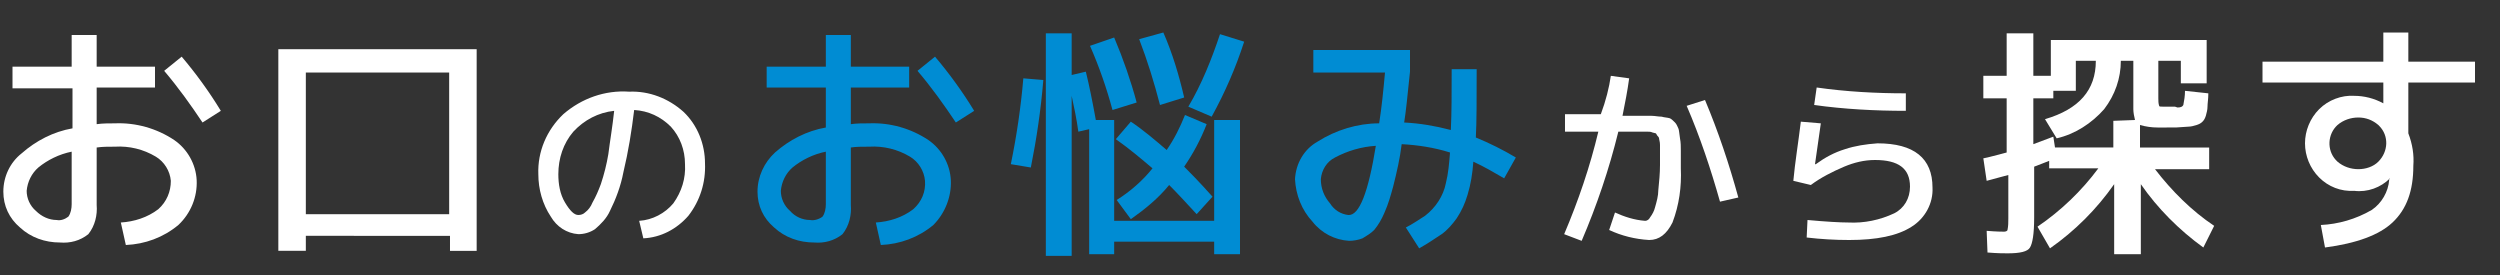
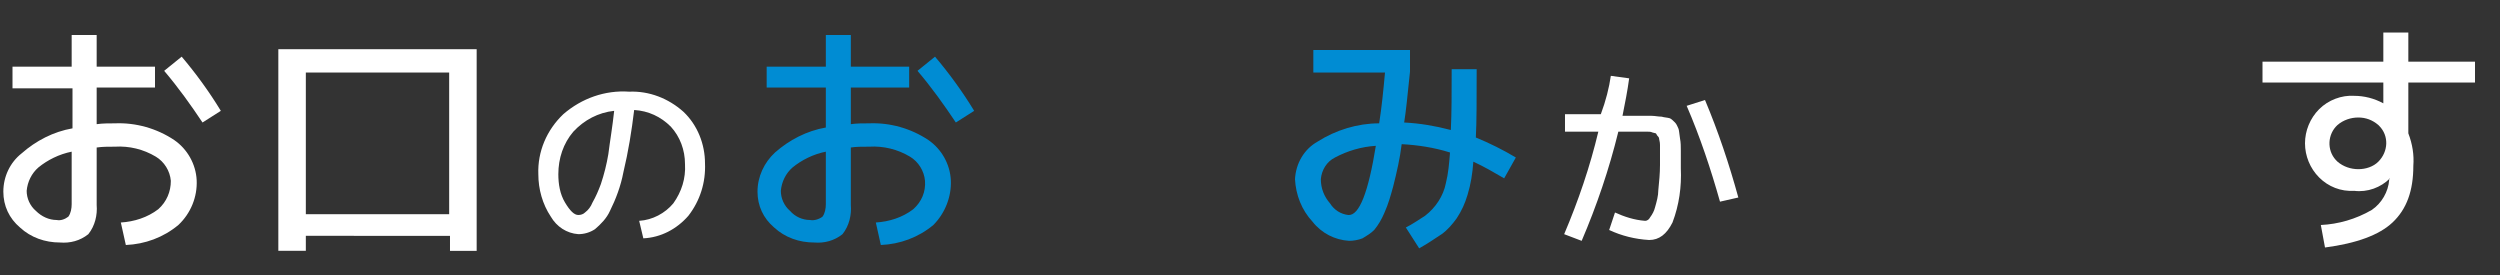
<svg xmlns="http://www.w3.org/2000/svg" version="1.1" id="logo" x="0px" y="0px" viewBox="0 0 300 33" style="enable-background:new 0 0 300 33;" xml:space="preserve">
  <rect x="0" y="0" width="300" height="33" fill="#333333" stroke="none" />
  <style type="text/css">
	.st0{fill:#FFFFFF;}
	.st1{fill:#008CD3;}
</style>
  <path class="st0" d="M1.5,8h7.1V4.2h3V8h7v2.5h-7v4.4c0.7-0.1,1.5-0.1,2.2-0.1c2.5-0.1,5,0.6,7.1,2c1.6,1.1,2.6,2.9,2.7,4.8  c0.1,2-0.7,4-2.2,5.4c-1.8,1.5-4,2.3-6.3,2.4l-0.6-2.7c1.6-0.1,3.2-0.6,4.5-1.6c1-0.9,1.5-2.1,1.5-3.4c-0.1-1.2-0.8-2.3-1.8-2.9  c-1.5-0.9-3.2-1.3-4.9-1.2c-0.8,0-1.5,0-2.2,0.1v6.9c0.1,1.2-0.2,2.5-1,3.5c-1,0.8-2.2,1.1-3.4,1c-1.8,0-3.5-0.6-4.8-1.8  c-1.3-1.1-2-2.6-2-4.3c0-1.8,0.8-3.5,2.2-4.6c1.7-1.5,3.8-2.6,6.1-3v-4.8H1.5V8z M8.6,18.2c-1.5,0.3-2.9,1-4,1.9  c-0.8,0.7-1.3,1.7-1.4,2.8c0,0.9,0.4,1.8,1.1,2.4C5,26,5.9,26.4,6.8,26.4c0.5,0.1,1-0.1,1.4-0.4c0.3-0.4,0.4-1,0.4-1.5V18.2z   M19.7,8.5l2.1-1.7c1.7,2,3.3,4.2,4.7,6.5l-2.2,1.4C22.9,12.6,21.4,10.5,19.7,8.5z" />
  <path class="st0" d="M36.7,28.3v1.8h-3.3V5.9h23.8v24.2h-3.2v-1.8H36.7z M53.9,25.7v-17H36.7v17H53.9z" />
  <path class="st0" d="M76.7,26.5c1.6-0.1,3.1-0.9,4.1-2.1c1-1.4,1.5-3,1.4-4.7c0-1.7-0.6-3.3-1.7-4.5c-1.2-1.2-2.7-1.9-4.4-2  c-0.3,2.5-0.7,5-1.3,7.5c-0.3,1.6-0.9,3.2-1.6,4.6c-0.4,0.9-1.1,1.6-1.8,2.2c-0.6,0.4-1.3,0.6-2,0.6C68,28,66.8,27.2,66.1,26  c-1-1.5-1.5-3.3-1.5-5.1c-0.1-2.7,1-5.3,3-7.2c2.2-1.9,5-2.9,7.9-2.7c2.4-0.1,4.7,0.8,6.5,2.4c1.7,1.6,2.6,3.9,2.6,6.2  c0.1,2.3-0.6,4.5-2,6.3c-1.4,1.6-3.3,2.6-5.4,2.7L76.7,26.5z M73.7,13.3c-1.9,0.2-3.6,1.1-4.9,2.5c-1.2,1.4-1.8,3.2-1.8,5.1  c0,1.2,0.2,2.4,0.8,3.4c0.6,1,1.1,1.5,1.6,1.5c0.3,0,0.6-0.1,0.8-0.3c0.4-0.3,0.7-0.7,0.9-1.2c0.4-0.7,0.7-1.4,1-2.2  c0.4-1.2,0.7-2.4,0.9-3.6C73.2,16.9,73.5,15.2,73.7,13.3L73.7,13.3z" />
  <path class="st1" d="M92,8h7.1V4.2h3V8h7v2.5h-7v4.4c0.7-0.1,1.4-0.1,2.2-0.1c2.5-0.1,5,0.6,7.1,2c1.6,1.1,2.6,2.9,2.7,4.8  c0.1,2-0.7,4-2.1,5.4c-1.8,1.5-4,2.3-6.3,2.4l-0.6-2.7c1.6-0.1,3.2-0.6,4.5-1.6c1-0.9,1.5-2.1,1.4-3.4c-0.1-1.2-0.8-2.3-1.8-2.9  c-1.5-0.9-3.2-1.3-4.9-1.2c-0.8,0-1.6,0-2.2,0.1v6.9c0.1,1.2-0.2,2.5-1,3.5c-1,0.8-2.2,1.1-3.4,1c-1.8,0-3.5-0.6-4.8-1.8  c-1.3-1.1-2-2.6-2-4.3c0-1.8,0.8-3.5,2.1-4.7c1.7-1.5,3.8-2.6,6.1-3v-4.8H92V8z M99.1,18.2c-1.5,0.3-2.9,1-4,1.9  c-0.8,0.7-1.3,1.7-1.4,2.8c0,0.9,0.4,1.8,1.1,2.4c0.6,0.7,1.5,1.1,2.4,1.1c0.5,0.1,1.1-0.1,1.5-0.4c0.3-0.4,0.4-1,0.4-1.5L99.1,18.2  z M110.1,8.5l2.1-1.7c1.7,2,3.3,4.2,4.7,6.5l-2.2,1.4C113.3,12.6,111.8,10.5,110.1,8.5L110.1,8.5z" />
-   <path class="st1" d="M123.7,20.1l-2.4-0.4c0.7-3.4,1.2-6.8,1.5-10.3l2.4,0.2C124.9,13.2,124.4,16.6,123.7,20.1z M145.7,14.4h3.1  v16.1h-3.1V29h-12v1.5h-3v-15l-1.3,0.3c-0.2-1.5-0.5-2.9-0.8-4.3v19.2h-3.1V4h3.1v5l1.7-0.4c0.4,1.6,0.8,3.6,1.2,5.8h2.2v12.1h12  L145.7,14.4z M136.4,12.3l-2.9,0.9c-0.7-2.6-1.6-5.2-2.7-7.7l2.9-1C134.8,7.1,135.7,9.7,136.4,12.3L136.4,12.3z M133.9,16.7l1.8-2.1  c1.5,1,2.9,2.2,4.3,3.4c0.9-1.3,1.6-2.7,2.2-4.2l2.6,1.1c-0.7,1.8-1.6,3.5-2.7,5.1c0.6,0.6,1.8,1.8,3.4,3.6l-1.9,2.1  c-1.2-1.3-2.3-2.5-3.3-3.5c-1.3,1.6-2.9,2.9-4.6,4.1L134,24c1.6-1,3.1-2.3,4.3-3.8C137,19.1,135.6,17.9,133.9,16.7L133.9,16.7z   M142.1,11.7l-2.9,0.9c-0.7-2.7-1.5-5.3-2.5-7.9l2.9-0.8C140.7,6.4,141.5,9.1,142.1,11.7L142.1,11.7z M145.4,14l-2.8-1.2  c1.6-2.7,2.8-5.7,3.8-8.7l2.9,0.9C148.3,8.1,147,11.1,145.4,14z" />
  <path class="st1" d="M161.9,28.9c-1.7-0.1-3.3-0.9-4.4-2.3c-1.3-1.4-2-3.2-2.1-5.1c0.1-1.9,1.1-3.6,2.7-4.5c2.2-1.4,4.8-2.2,7.4-2.2  c0.3-1.9,0.5-3.9,0.7-6.1h-8.6V6h11.6v2.6c-0.3,2.9-0.5,4.9-0.7,6.1c1.9,0.1,3.7,0.4,5.6,0.9c0.1-2,0.1-4.4,0.1-7.3h3  c0,3.6,0,6.4-0.1,8.2c1.7,0.7,3.3,1.5,4.8,2.4l-1.4,2.5c-1.2-0.7-2.4-1.4-3.7-2c-0.1,1.4-0.3,2.7-0.7,4c-0.3,1-0.7,1.9-1.3,2.8  c-0.5,0.7-1.1,1.4-1.8,1.9c-0.9,0.6-1.8,1.2-2.7,1.7l-1.6-2.5c0.8-0.4,1.5-0.9,2.3-1.4c1.3-1,2.2-2.4,2.5-3.9  c0.3-1.2,0.4-2.4,0.5-3.7c-1.9-0.6-3.9-0.9-5.8-1c-0.2,1.7-0.6,3.4-1,5c-0.3,1.1-0.6,2.2-1.1,3.3c-0.3,0.7-0.7,1.4-1.2,2  c-0.4,0.4-0.9,0.7-1.4,1C163,28.8,162.4,28.9,161.9,28.9z M165.1,17.5c-1.7,0.1-3.4,0.6-4.9,1.4c-1,0.5-1.6,1.5-1.7,2.6  c0,1.1,0.4,2.1,1.1,2.9c0.5,0.8,1.3,1.3,2.2,1.4C163.1,25.9,164.2,23.1,165.1,17.5z" />
  <path class="st0" d="M193.3,9.1l2.2,0.3c-0.2,1.5-0.5,3-0.8,4.5h3.5c0.4,0,0.8,0.1,1.2,0.1c0.3,0.1,0.7,0.1,1,0.2  c0.2,0.1,0.4,0.3,0.6,0.5c0.2,0.2,0.3,0.5,0.4,0.7c0.1,0.2,0.1,0.6,0.2,1.2c0.1,0.5,0.1,1,0.1,1.5v2.1c0.1,2.2-0.2,4.4-1,6.5  c-0.7,1.4-1.6,2.1-2.8,2.1c-1.7-0.1-3.3-0.5-4.8-1.2l0.7-2.1c1.1,0.5,2.3,0.9,3.6,1c0.3,0,0.5-0.2,0.6-0.4c0.3-0.4,0.5-0.8,0.6-1.2  c0.2-0.7,0.4-1.4,0.4-2.1c0.1-1,0.2-2,0.2-3v-1.4c0-0.3,0-0.6,0-1s-0.1-0.6-0.1-0.7c0-0.2-0.1-0.3-0.2-0.4c-0.1-0.1-0.1-0.2-0.2-0.3  l-0.4-0.1c-0.2-0.1-0.4-0.1-0.6-0.1h-3.5c-1.1,4.5-2.6,8.9-4.4,13.1l-2.1-0.8c1.7-4,3.1-8.1,4.1-12.3h-4v-2.1h4.3  C192.7,12.1,193.1,10.5,193.3,9.1z M202.4,12.7l2.2-0.7c1.6,3.8,2.9,7.7,4,11.7l-2.2,0.5C205.3,20.3,204,16.4,202.4,12.7z" />
-   <path class="st0" d="M216.1,14.6l2.4,0.2c-0.3,2-0.5,3.6-0.7,4.9h0.1c1.1-0.8,2.2-1.4,3.5-1.8c1.2-0.4,2.5-0.6,3.9-0.7  c4.4,0,6.6,1.8,6.6,5.3c0.1,1.9-0.9,3.7-2.5,4.7c-1.7,1.1-4.2,1.6-7.5,1.6c-1.7,0-3.4-0.1-5.1-0.3l0.1-2.1c2.2,0.2,3.9,0.3,4.9,0.3  c1.9,0.1,3.8-0.3,5.5-1.1c1.2-0.6,1.9-1.8,1.9-3.2c0-2.2-1.4-3.2-4.2-3.2c-1.3,0-2.5,0.3-3.7,0.8c-1.4,0.6-2.8,1.3-4,2.2l-2.1-0.5  C215.4,19.5,215.8,17.1,216.1,14.6z M218,10.5c3.5,0.5,7.1,0.7,10.7,0.7v2.1c-3.7,0-7.4-0.2-11-0.7L218,10.5z" />
-   <path class="st0" d="M261.3,12.9c0.4,0,0.6-0.1,0.7-0.3c0.1-0.5,0.2-1.1,0.2-1.7l2.8,0.3c0,0.7-0.1,1.2-0.1,1.6  c0,0.4-0.1,0.7-0.2,1.1c-0.1,0.3-0.2,0.5-0.4,0.7c-0.2,0.2-0.4,0.3-0.7,0.4c-0.3,0.1-0.7,0.2-1,0.2l-1.5,0.1h-0.5H260h-0.6h-0.5  c-0.7,0-1.4-0.1-2.1-0.3v2.7h8.3v2.6h-6.5c2,2.6,4.4,5,7.1,6.8l-1.3,2.6c-2.9-2.1-5.5-4.7-7.5-7.6v8.4h-3.2v-8.4  c-2.1,3-4.7,5.6-7.7,7.7l-1.5-2.6c2.8-1.9,5.3-4.3,7.3-7h-5.9v-0.9c-0.2,0.1-0.8,0.3-1.8,0.7v6.1c0,2-0.2,3.1-0.5,3.6  s-1.2,0.7-2.7,0.7c-0.4,0-1.2,0-2.4-0.1l-0.1-2.6c1.2,0.1,1.9,0.1,2.1,0.1c0.2,0,0.4-0.1,0.4-0.2c0.1-0.5,0.1-0.9,0.1-1.4v-5.2  c-0.3,0.1-1.2,0.3-2.6,0.7L238,19c0.6-0.1,1.6-0.4,2.8-0.7v-6.5H238V9.1h2.8V4h3.2v5.1h2.1V4.8h18.7v5.2h-3.1V7.3H259v4.5  c0,0.3,0,0.6,0.1,0.9c0,0.1,0.2,0.1,0.5,0.1h0.5h0.9L261.3,12.9z M256.2,14.4c-0.1-0.4-0.2-0.9-0.2-1.3V7.3h-1.5  c0,2.1-0.7,4.1-2,5.8c-1.5,1.7-3.5,3-5.7,3.5l-1.4-2.3c4.1-1.2,6.1-3.5,6.1-7h-2.4v3.6h-2.7v0.9H244v5.5c0.8-0.3,1.6-0.6,2.4-0.9  l0.2,1.3h7v-3.2L256.2,14.4z" />
  <path class="st0" d="M286.8,21.4c-1.1,1.1-2.7,1.7-4.3,1.5c-1.6,0.1-3.1-0.5-4.2-1.6c-1.1-1.1-1.7-2.6-1.7-4.1c0-1.5,0.6-3,1.7-4.1  c1.1-1.1,2.7-1.7,4.2-1.6c1.2,0,2.4,0.3,3.5,0.9h0V9.9h-14.5V7.4H286V3.9h3v3.5h8v2.5h-8v6.1c0.5,1.3,0.7,2.6,0.6,3.9  c0,3-0.8,5.2-2.5,6.8c-1.6,1.5-4.3,2.5-8.1,3l-0.5-2.7c2.1-0.1,4.2-0.7,6.1-1.8c1.2-0.8,2-2.2,2.1-3.6c0,0,0,0,0-0.1  C286.8,21.5,286.8,21.5,286.8,21.4L286.8,21.4z M280.5,15c-1.2,1.1-1.3,3-0.2,4.2c0.1,0.1,0.1,0.1,0.2,0.2c0.7,0.6,1.6,0.9,2.5,0.9  c0.9,0,1.8-0.3,2.4-0.9c1.2-1.2,1.3-3.1,0.1-4.3c0,0-0.1-0.1-0.1-0.1c-0.7-0.6-1.5-0.9-2.4-0.9C282.1,14.1,281.2,14.4,280.5,15z" />
</svg>